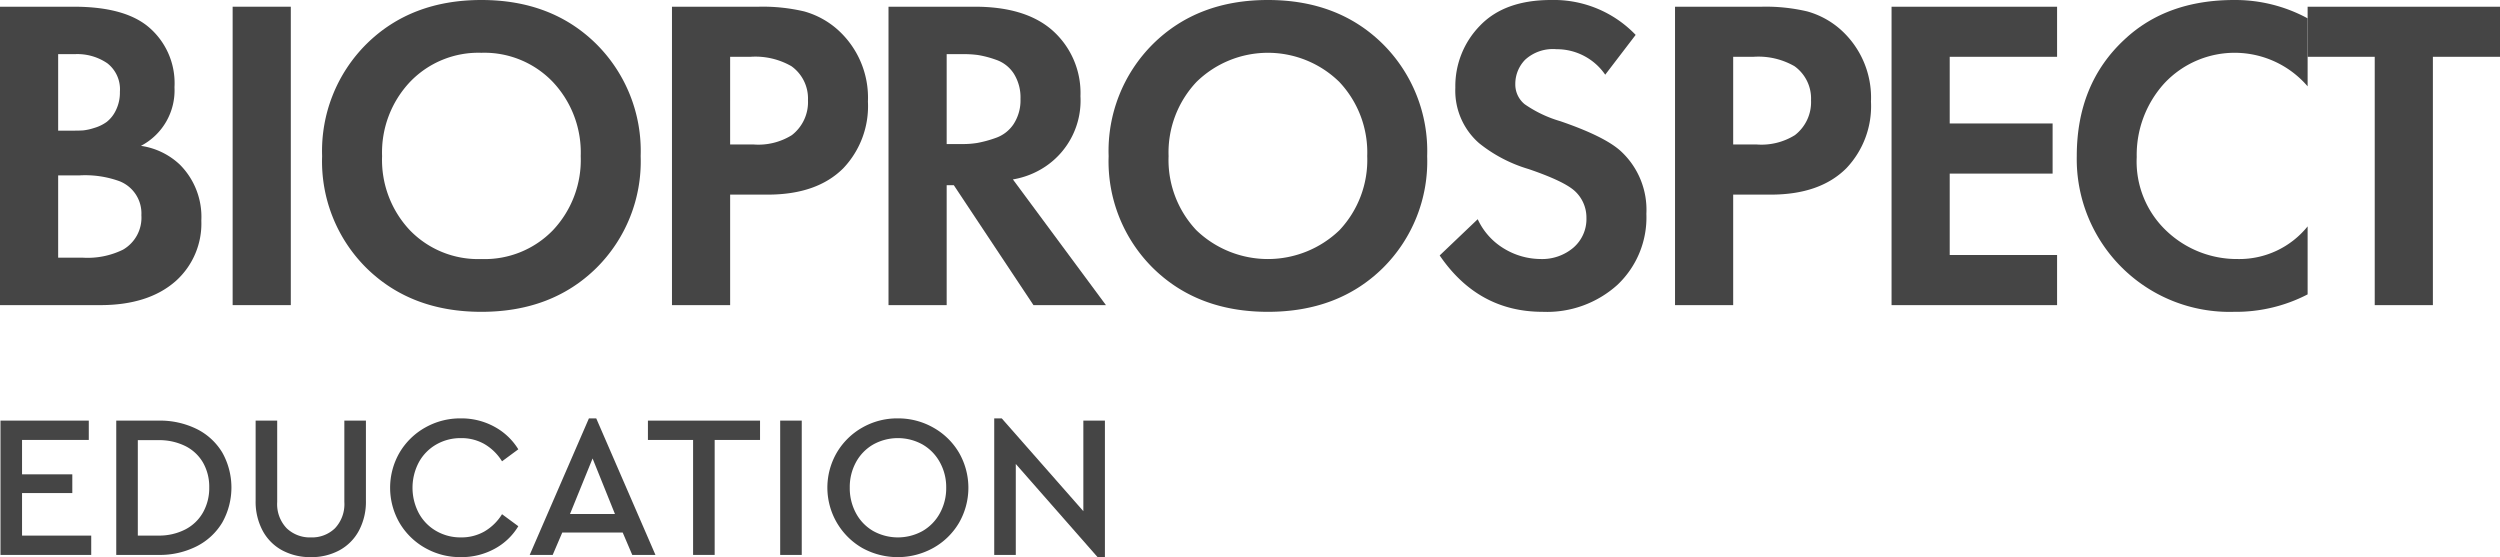
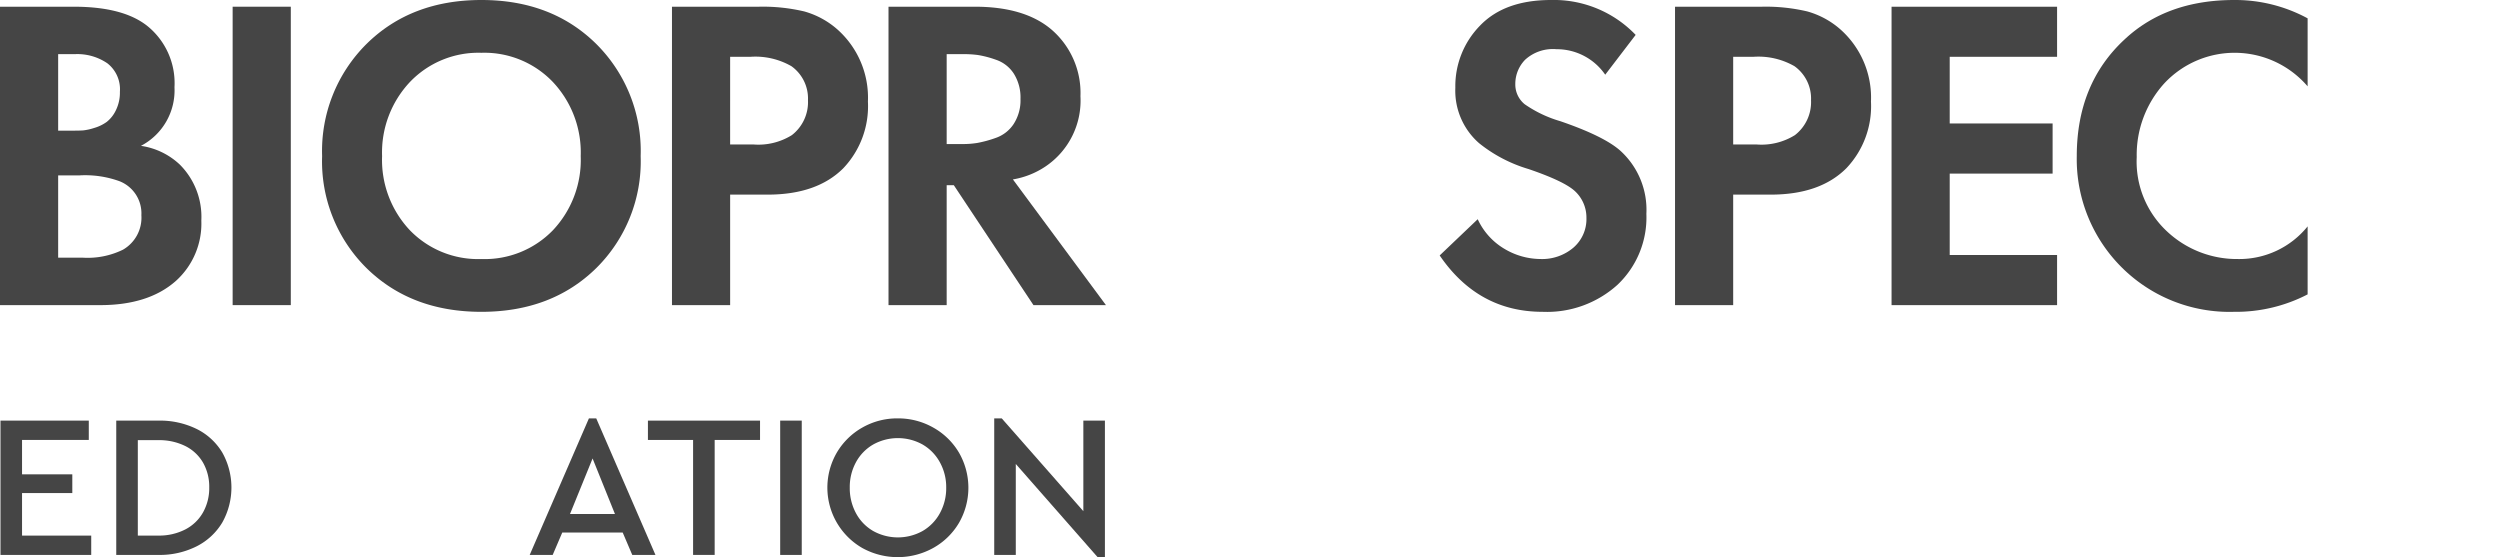
<svg xmlns="http://www.w3.org/2000/svg" id="Два_клика_чтобы_поменять_цвет_Изображение" data-name="Два клика чтобы поменять цвет Изображение" viewBox="0 0 318.57 70.996">
  <defs>
    <style>.cls-1{fill:#454545;}</style>
  </defs>
  <path class="cls-1" d="M0,.855H9.407q6.212,0,9.293,2.395a9.356,9.356,0,0,1,3.534,7.868,7.973,7.973,0,0,1-4.276,7.468A9.102,9.102,0,0,1,22.919,20.98a9.408,9.408,0,0,1,2.736,7.126,9.827,9.827,0,0,1-3.249,7.697q-3.479,3.078-9.635,3.079H0ZM7.411,6.898V16.647h2.11q.57,0,1.054-.028a6.831,6.831,0,0,0,1.426-.314,5.179,5.179,0,0,0,1.596-.769,4.169,4.169,0,0,0,1.169-1.483,5.101,5.101,0,0,0,.513-2.365,4.193,4.193,0,0,0-1.596-3.62A6.776,6.776,0,0,0,9.578,6.898Zm0,15.45V32.838h3.193a10.233,10.233,0,0,0,5.074-1.025,4.707,4.707,0,0,0,2.338-4.391,4.402,4.402,0,0,0-2.794-4.333,12.841,12.841,0,0,0-5.074-.741Z" />
  <path class="cls-1" d="M29.645.855h7.411v38.026H29.645Z" />
  <path class="cls-1" d="M46.72,5.587Q52.392.001,61.342,0q8.95,0,14.623,5.587A19.221,19.221,0,0,1,81.638,19.896a19.126,19.126,0,0,1-5.672,14.281q-5.673,5.558-14.623,5.558T46.72,34.177a19.122,19.122,0,0,1-5.673-14.281A19.218,19.218,0,0,1,46.72,5.587ZM52.221,29.331a12.09,12.09,0,0,0,9.122,3.677,12.093,12.093,0,0,0,9.122-3.677,13.054,13.054,0,0,0,3.535-9.435,13.097,13.097,0,0,0-3.563-9.463,12.067,12.067,0,0,0-9.093-3.706,12.061,12.061,0,0,0-9.092,3.706,13.092,13.092,0,0,0-3.563,9.463A13.053,13.053,0,0,0,52.221,29.331Z" />
  <path class="cls-1" d="M85.628.855h11.06a23.097,23.097,0,0,1,5.787.599,10.771,10.771,0,0,1,4.247,2.309,11.628,11.628,0,0,1,3.876,9.179,11.48,11.48,0,0,1-3.135,8.494q-3.365,3.365-9.635,3.364H93.04V38.881H85.628Zm7.411,6.385V18.413h3.022a8.058,8.058,0,0,0,4.846-1.196,5.316,5.316,0,0,0,2.052-4.448,5.055,5.055,0,0,0-2.109-4.333,9.225,9.225,0,0,0-5.244-1.197Z" />
  <path class="cls-1" d="M113.221.855H124.225q6.271,0,9.691,2.851a10.646,10.646,0,0,1,3.764,8.551,10.116,10.116,0,0,1-4.448,8.951,10.531,10.531,0,0,1-4.161,1.654l11.858,16.02H131.693l-10.148-15.279h-.912v15.279h-7.411ZM120.633,6.898V18.356h2.109a11.252,11.252,0,0,0,1.796-.142,14.821,14.821,0,0,0,2.309-.627,4.504,4.504,0,0,0,2.309-1.767,5.548,5.548,0,0,0,.883-3.221,5.686,5.686,0,0,0-.855-3.221,4.367,4.367,0,0,0-2.281-1.767,12.856,12.856,0,0,0-2.281-.599,13.447,13.447,0,0,0-1.767-.114Z" />
-   <path class="cls-1" d="M146.942,5.587Q152.614.001,161.566,0q8.95,0,14.623,5.587a19.221,19.221,0,0,1,5.672,14.309,19.126,19.126,0,0,1-5.672,14.281q-5.673,5.558-14.623,5.558-8.952,0-14.623-5.558a19.122,19.122,0,0,1-5.672-14.281A19.217,19.217,0,0,1,146.942,5.587Zm5.502,23.744a13.153,13.153,0,0,0,18.244,0,13.054,13.054,0,0,0,3.535-9.435,13.097,13.097,0,0,0-3.563-9.463,13.01,13.01,0,0,0-18.187,0,13.092,13.092,0,0,0-3.563,9.463A13.049,13.049,0,0,0,152.444,29.331Z" />
  <path class="cls-1" d="M208.428,4.447,204.55,9.52a7.483,7.483,0,0,0-6.214-3.249,5.239,5.239,0,0,0-3.99,1.34,4.408,4.408,0,0,0-1.254,3.107,3.237,3.237,0,0,0,1.197,2.565,15.649,15.649,0,0,0,4.56,2.167q5.644,1.939,7.697,3.819a10.165,10.165,0,0,1,3.249,7.981,11.815,11.815,0,0,1-3.677,9.036,13.396,13.396,0,0,1-9.55,3.448q-8.208,0-13.112-7.183l4.846-4.618a8.524,8.524,0,0,0,3.478,3.819,9.064,9.064,0,0,0,4.503,1.254,6.153,6.153,0,0,0,4.219-1.453,4.809,4.809,0,0,0,1.654-3.791,4.581,4.581,0,0,0-1.483-3.421q-1.367-1.253-5.871-2.793a18.375,18.375,0,0,1-6.329-3.307,8.88,8.88,0,0,1-3.022-7.069,11.014,11.014,0,0,1,3.135-7.896Q191.723-.001,197.652,0A14.436,14.436,0,0,1,208.428,4.447Z" />
  <path class="cls-1" d="M213.445.855h11.06a23.082,23.082,0,0,1,5.786.599,10.763,10.763,0,0,1,4.247,2.309,11.625,11.625,0,0,1,3.877,9.179,11.48,11.48,0,0,1-3.135,8.494q-3.365,3.365-9.635,3.364h-4.789V38.881h-7.411Zm7.411,6.385V18.413h3.022a8.058,8.058,0,0,0,4.846-1.196,5.316,5.316,0,0,0,2.052-4.448,5.055,5.055,0,0,0-2.109-4.333,9.227,9.227,0,0,0-5.245-1.197Z" />
  <path class="cls-1" d="M262.13.855V7.239H248.448v8.495h13.112v6.386h-13.112v10.376h13.682v6.385H241.037V.855Z" />
  <path class="cls-1" d="M294.056,28.847v8.665a19.873,19.873,0,0,1-9.406,2.223A19.464,19.464,0,0,1,264.639,19.896q0-9.236,6.1-14.879Q276.097,0,284.707,0A19.401,19.401,0,0,1,294.056,2.337V11.002a12.256,12.256,0,0,0-18.272-.37,13.552,13.552,0,0,0-3.506,9.378,12.161,12.161,0,0,0,3.877,9.493,13.012,13.012,0,0,0,9.007,3.505A11.183,11.183,0,0,0,294.056,28.847Z" />
-   <path class="cls-1" d="M318.57,7.239h-8.552V38.881h-7.411V7.239H294.056V.855h24.514Z" />
  <path class="cls-1" d="M.061,53.598H11.314v2.463H2.809v4.382H9.214v2.385H2.809V68.248h8.816v2.463H.061Z" />
  <path class="cls-1" d="M14.814,53.598h5.367a10.614,10.614,0,0,1,4.901,1.076,7.889,7.889,0,0,1,3.254,3.009,9.114,9.114,0,0,1,0,8.88,8.008,8.008,0,0,1-3.267,3.047,10.424,10.424,0,0,1-4.888,1.102H14.814ZM20.156,68.248a7.302,7.302,0,0,0,3.448-.778A5.467,5.467,0,0,0,25.873,65.292a6.325,6.325,0,0,0,.79-3.163,6.214,6.214,0,0,0-.79-3.176A5.382,5.382,0,0,0,23.616,56.84a7.485,7.485,0,0,0-3.461-.752H17.562V68.248Z" />
-   <path class="cls-1" d="M35.984,70.141a6.151,6.151,0,0,1-2.502-2.49,7.828,7.828,0,0,1-.907-3.863v-10.19h2.748V63.97a4.438,4.438,0,0,0,1.206,3.344,4.268,4.268,0,0,0,3.098,1.167,4.193,4.193,0,0,0,3.06-1.167A4.47,4.47,0,0,0,43.879,63.97V53.598H46.628v10.19a7.828,7.828,0,0,1-.908,3.863,6.144,6.144,0,0,1-2.502,2.49,7.474,7.474,0,0,1-3.591.855A7.589,7.589,0,0,1,35.984,70.141Z" />
-   <path class="cls-1" d="M54.185,69.829a8.776,8.776,0,0,1-3.267-3.189,8.944,8.944,0,0,1,0-8.971A8.775,8.775,0,0,1,54.185,54.48a9.025,9.025,0,0,1,4.524-1.167,8.753,8.753,0,0,1,4.291,1.063,8.066,8.066,0,0,1,3.047,2.878l-2.074,1.53a6.497,6.497,0,0,0-2.23-2.191,5.893,5.893,0,0,0-3.007-.765,6.183,6.183,0,0,0-3.15.816,5.83,5.83,0,0,0-2.217,2.269,6.94,6.94,0,0,0,0,6.482,5.823,5.823,0,0,0,2.217,2.269,6.172,6.172,0,0,0,3.15.816,5.893,5.893,0,0,0,3.007-.765,6.487,6.487,0,0,0,2.23-2.191l2.074,1.53a7.859,7.859,0,0,1-3.021,2.878,8.801,8.801,0,0,1-4.317,1.063A9.025,9.025,0,0,1,54.185,69.829Z" />
  <path class="cls-1" d="M79.349,67.859H71.648l-1.219,2.852H67.499L75.044,53.314h.934l7.545,17.398H80.568Zm-3.837-9.438L72.633,65.5h5.73Z" />
  <path class="cls-1" d="M88.319,56.062H82.564v-2.463H96.85v2.463H91.068V70.712H88.319Z" />
  <path class="cls-1" d="M99.417,53.598h2.748V70.712H99.417Z" />
  <path class="cls-1" d="M109.878,69.829a8.877,8.877,0,0,1-3.241-12.16,8.788,8.788,0,0,1,3.254-3.189,8.95,8.95,0,0,1,4.511-1.167,9.048,9.048,0,0,1,4.512,1.167,8.747,8.747,0,0,1,3.28,3.189,8.951,8.951,0,0,1,0,8.971,8.747,8.747,0,0,1-3.28,3.189,9.333,9.333,0,0,1-9.036,0Zm7.688-2.165a5.848,5.848,0,0,0,2.203-2.269,6.624,6.624,0,0,0,.804-3.267,6.525,6.525,0,0,0-.804-3.215,5.855,5.855,0,0,0-2.203-2.269,6.486,6.486,0,0,0-6.3,0,5.789,5.789,0,0,0-2.191,2.256,6.589,6.589,0,0,0-.791,3.228,6.711,6.711,0,0,0,.791,3.267,5.758,5.758,0,0,0,2.191,2.269,6.486,6.486,0,0,0,6.3,0Z" />
  <path class="cls-1" d="M140.797,53.598V70.996h-.932L129.44,59.122V70.712h-2.748V53.314h.96L138.049,65.137V53.598Z" />
</svg>